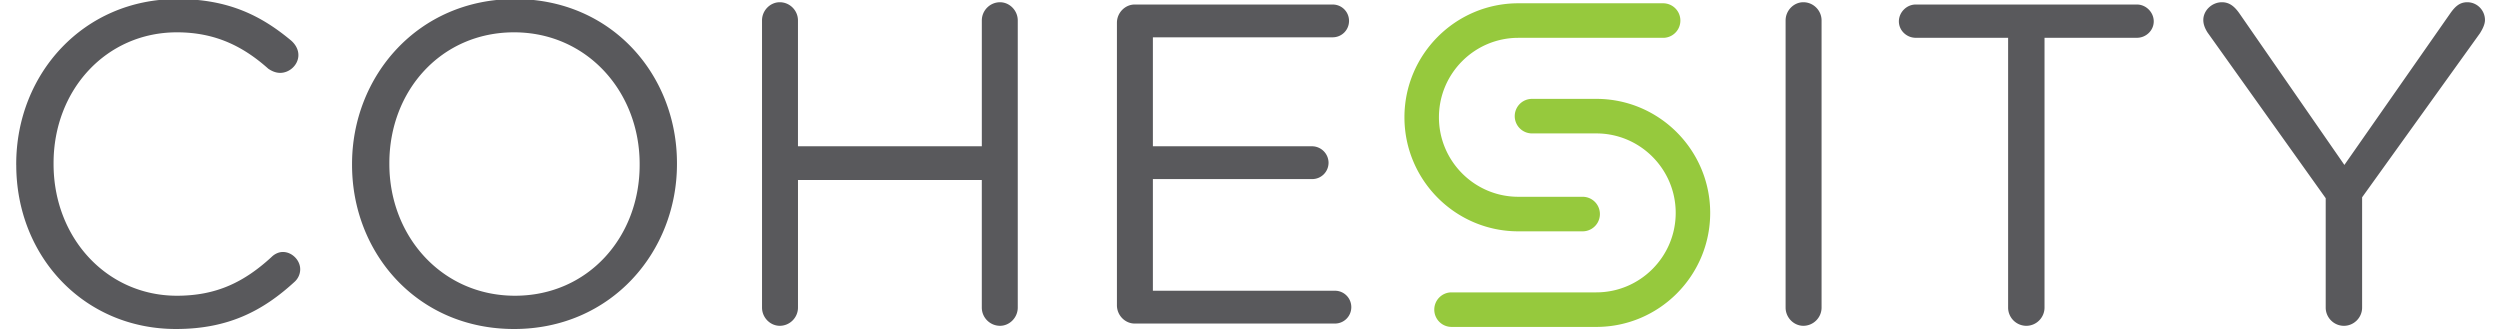
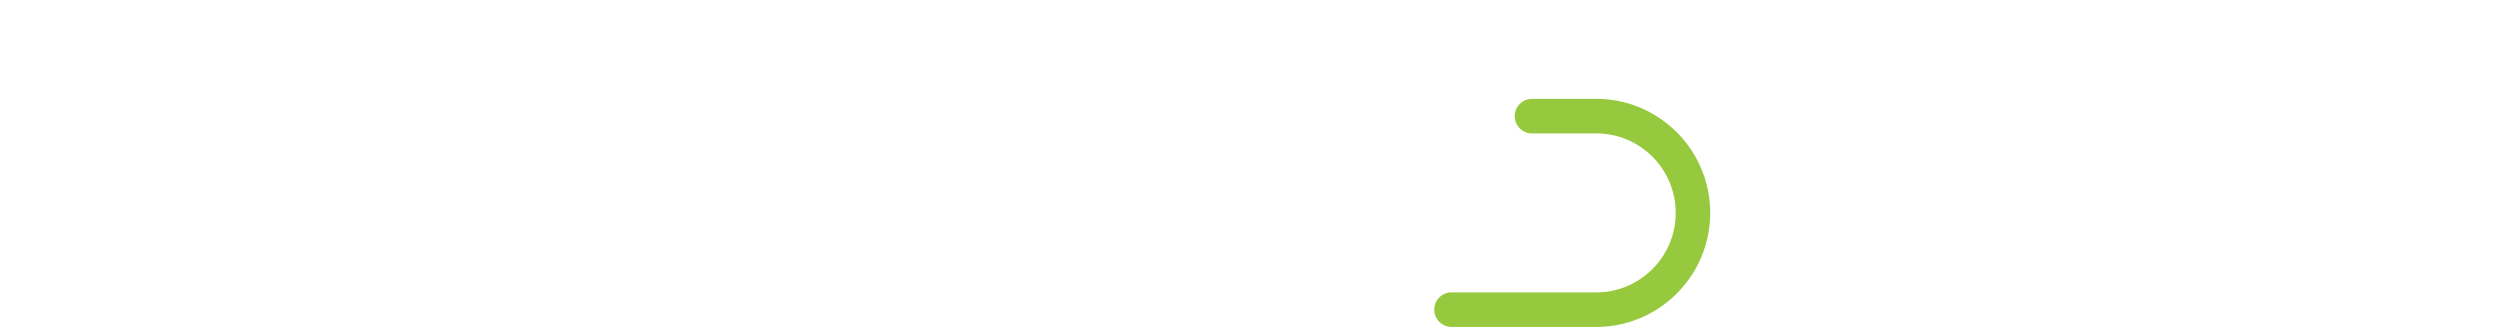
<svg xmlns="http://www.w3.org/2000/svg" fill-rule="evenodd" stroke-linejoin="round" stroke-miterlimit="1.414" clip-rule="evenodd" viewBox="0 0 188 25">
-   <path fill="#59595c" fill-rule="nonzero" d="M1.22 12.403v-.068C1.22 5.549 6.286-.072 13.335-.072c3.868 0 6.332 1.269 8.556 3.12.274.24.548.616.548 1.096 0 .72-.65 1.336-1.37 1.336-.375 0-.684-.171-.889-.308-1.848-1.645-3.935-2.741-6.879-2.741-5.304 0-9.273 4.318-9.273 9.835v.069c0 5.552 4.004 9.904 9.273 9.904 2.978 0 5.065-1.028 7.119-2.913.205-.205.513-.377.855-.377.684 0 1.3.617 1.3 1.302 0 .412-.205.754-.444.96-2.361 2.16-4.962 3.53-8.898 3.53-6.913 0-12.011-5.45-12.011-12.338m46.879 0v-.068c0-5.45-3.97-9.904-9.445-9.904s-9.377 4.386-9.377 9.835v.069c0 5.45 3.97 9.904 9.446 9.904 5.475 0 9.376-4.387 9.376-9.836m-21.628 0v-.068c0-6.615 4.962-12.407 12.252-12.407 7.289 0 12.182 5.724 12.182 12.338v.069c0 6.614-4.961 12.406-12.25 12.406-7.29 0-12.184-5.723-12.184-12.338M57.303 1.54c0-.755.616-1.372 1.335-1.372.753 0 1.369.617 1.369 1.371V11h13.826V1.54c0-.754.616-1.371 1.369-1.371.718 0 1.334.617 1.334 1.371v21.59c0 .754-.616 1.37-1.334 1.37-.753 0-1.37-.616-1.37-1.37v-9.596H60.008v9.596c0 .754-.616 1.37-1.37 1.37-.718 0-1.334-.616-1.334-1.37V1.54zm26.69 21.419V1.71c0-.754.616-1.37 1.335-1.37h14.886c.685 0 1.233.547 1.233 1.233 0 .685-.548 1.233-1.233 1.233H86.697V11h11.977a1.25 1.25 0 0 1 1.233 1.233c0 .686-.548 1.234-1.233 1.234H86.697v8.396h13.688c.685 0 1.233.549 1.233 1.234 0 .685-.548 1.234-1.233 1.234H85.328c-.72 0-1.335-.617-1.335-1.371m50.284-21.42c0-.755.616-1.372 1.335-1.372.753 0 1.37.617 1.37 1.371V23.13c0 .754-.617 1.37-1.37 1.37-.719 0-1.335-.616-1.335-1.37V1.54zm16.733 1.302h-6.947c-.684 0-1.267-.548-1.267-1.234 0-.686.583-1.268 1.267-1.268h16.632c.685 0 1.266.582 1.266 1.268s-.581 1.234-1.266 1.234h-6.947V23.13c0 .754-.616 1.371-1.369 1.371a1.374 1.374 0 0 1-1.369-1.37V2.84zm23.884 12.063L165.997 2.43c-.17-.274-.308-.582-.308-.925 0-.72.65-1.337 1.403-1.337.581 0 .958.343 1.3.823l7.906 11.412L184.27.991c.342-.48.684-.823 1.267-.823.752 0 1.333.617 1.333 1.337 0 .343-.205.72-.376.994l-8.863 12.338v8.294c0 .753-.617 1.37-1.368 1.37-.754 0-1.37-.617-1.37-1.37v-8.226z" />
  <path fill="#96c93d" fill-rule="nonzero" d="M120.045 24.584h-10.89a1.298 1.298 0 0 1-1.297-1.3c0-.716.58-1.298 1.297-1.298h10.89c3.29 0 5.968-2.681 5.968-5.976 0-3.296-2.678-5.977-5.968-5.977h-4.838a1.298 1.298 0 0 1 0-2.598h4.838c4.72 0 8.561 3.847 8.561 8.575 0 4.727-3.84 8.574-8.561 8.574" />
-   <path fill="#96c93d" fill-rule="nonzero" d="M119.014 17.396h-4.838c-4.72 0-8.562-3.847-8.562-8.575 0-4.727 3.841-8.574 8.562-8.574h10.89a1.298 1.298 0 0 1 0 2.598h-10.89c-3.29 0-5.968 2.68-5.968 5.976s2.677 5.977 5.968 5.977h4.838a1.298 1.298 0 0 1 0 2.598" />
</svg>